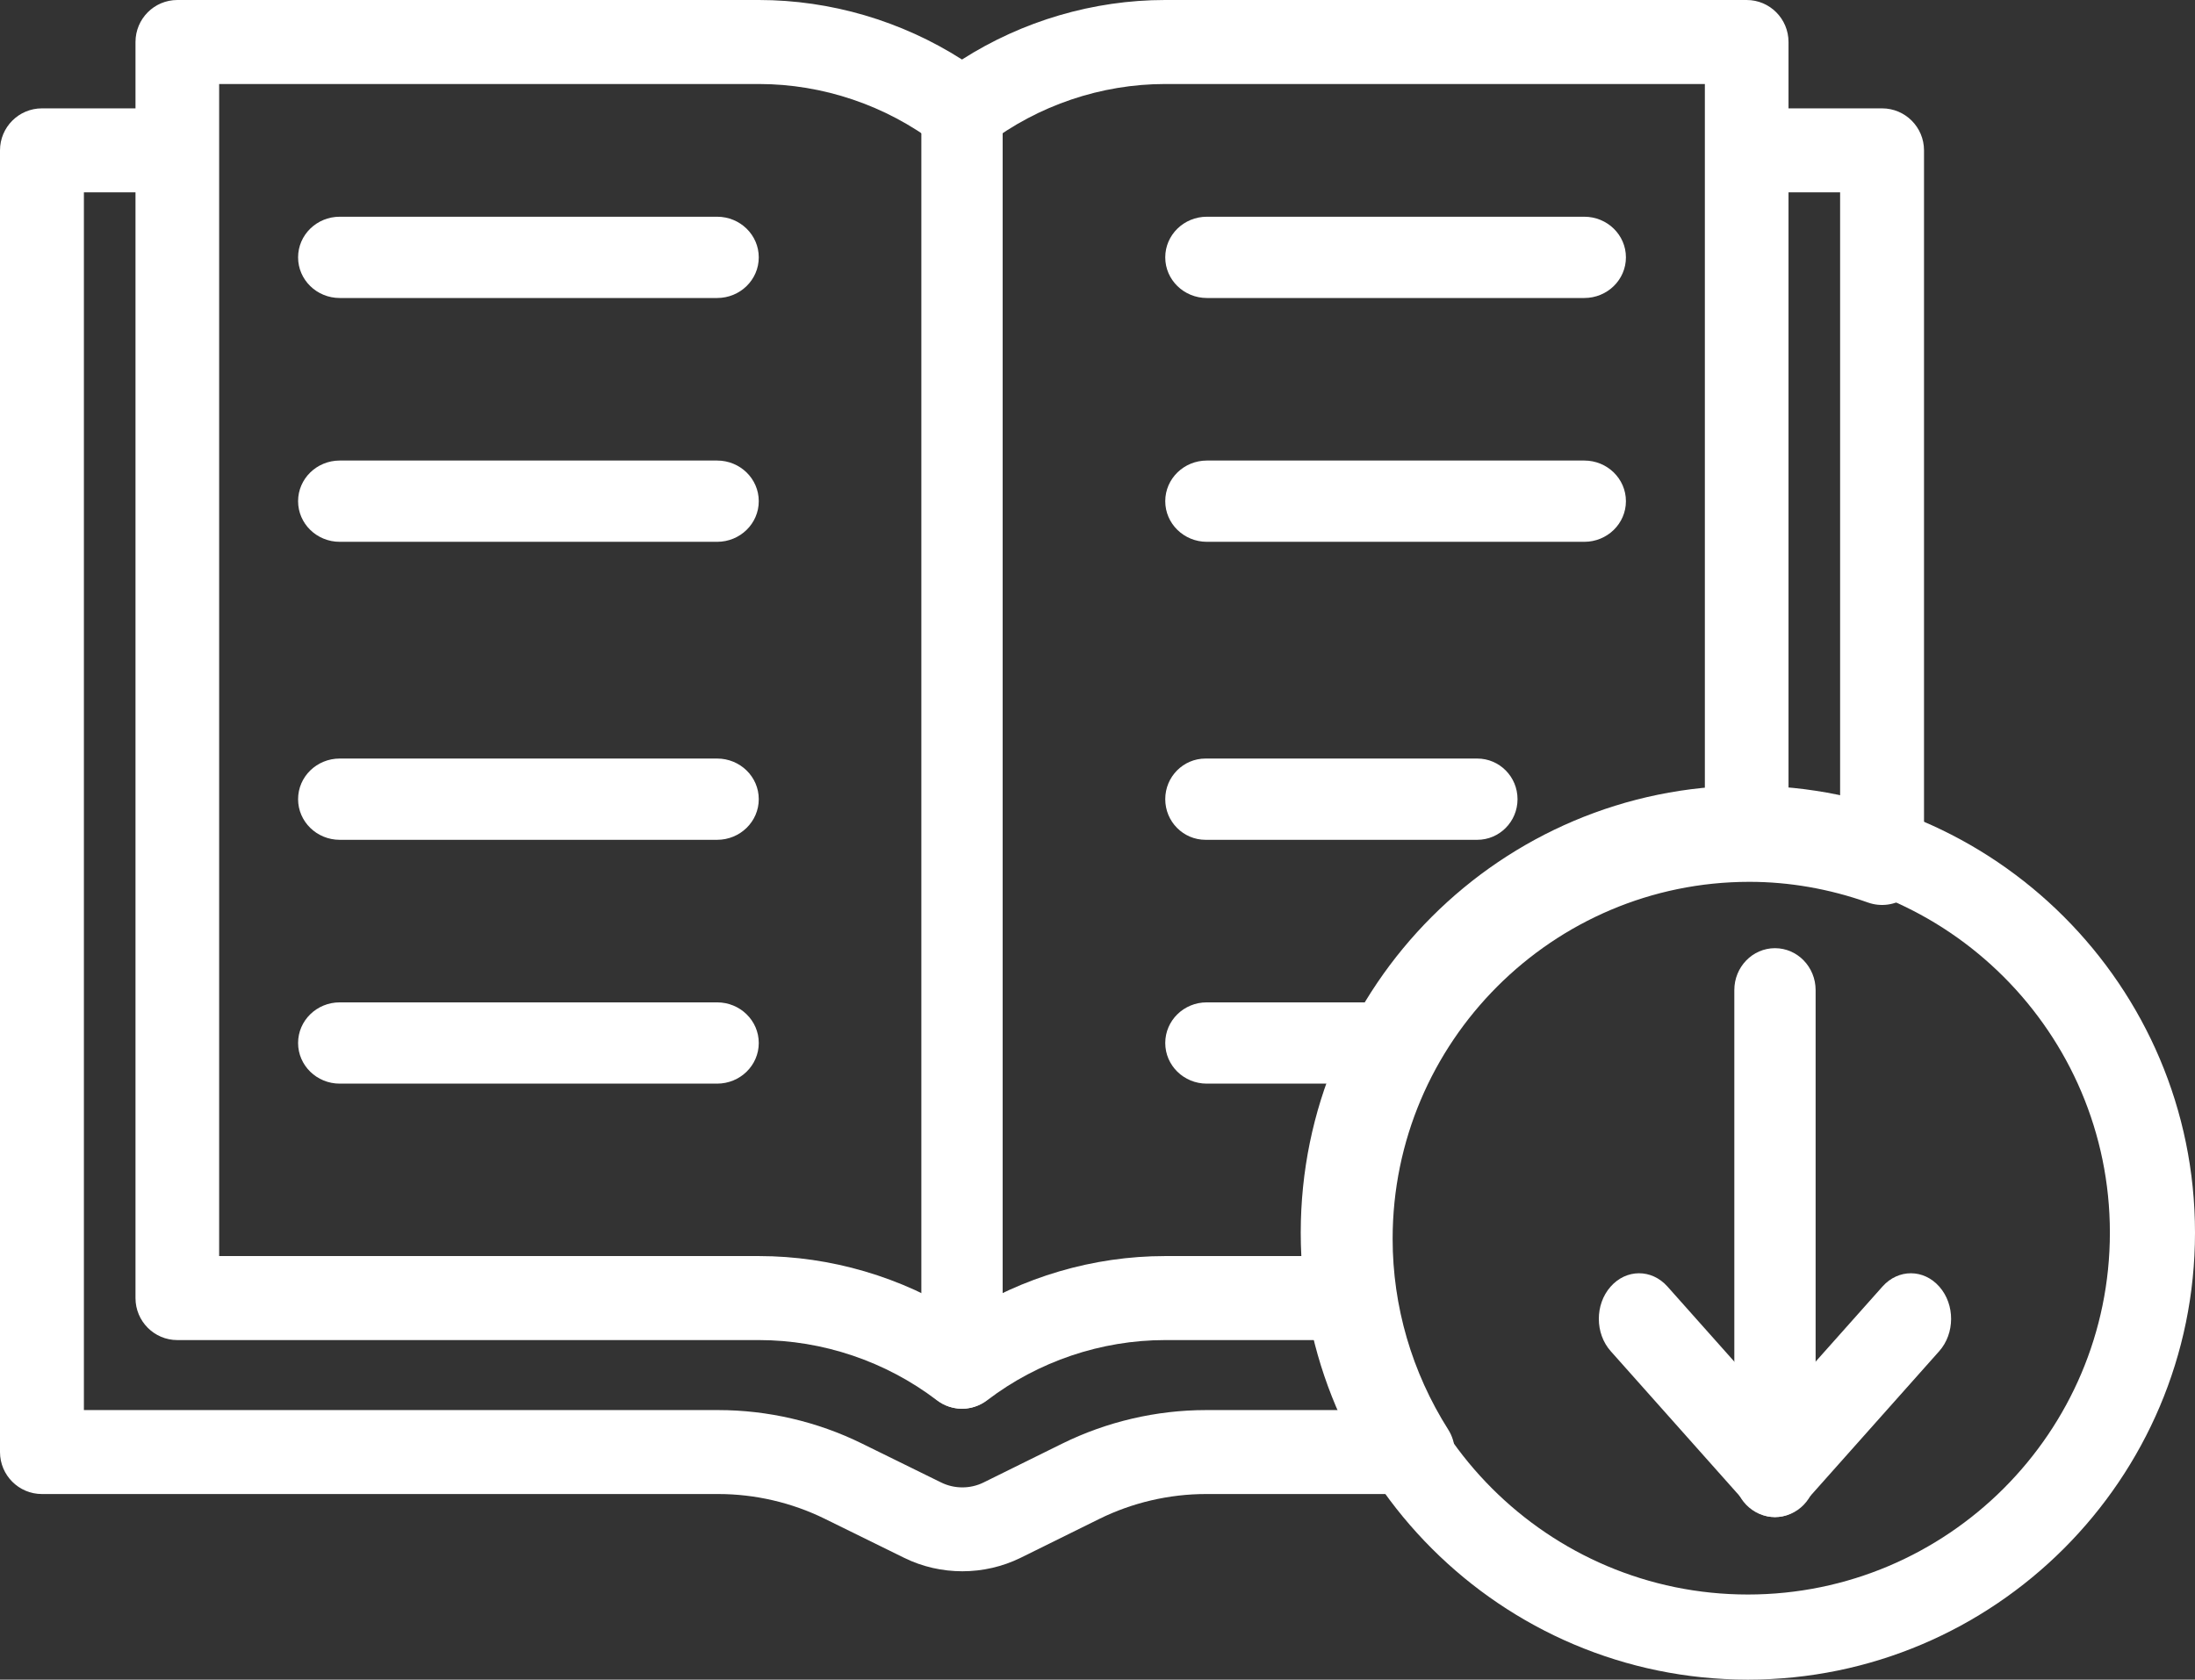
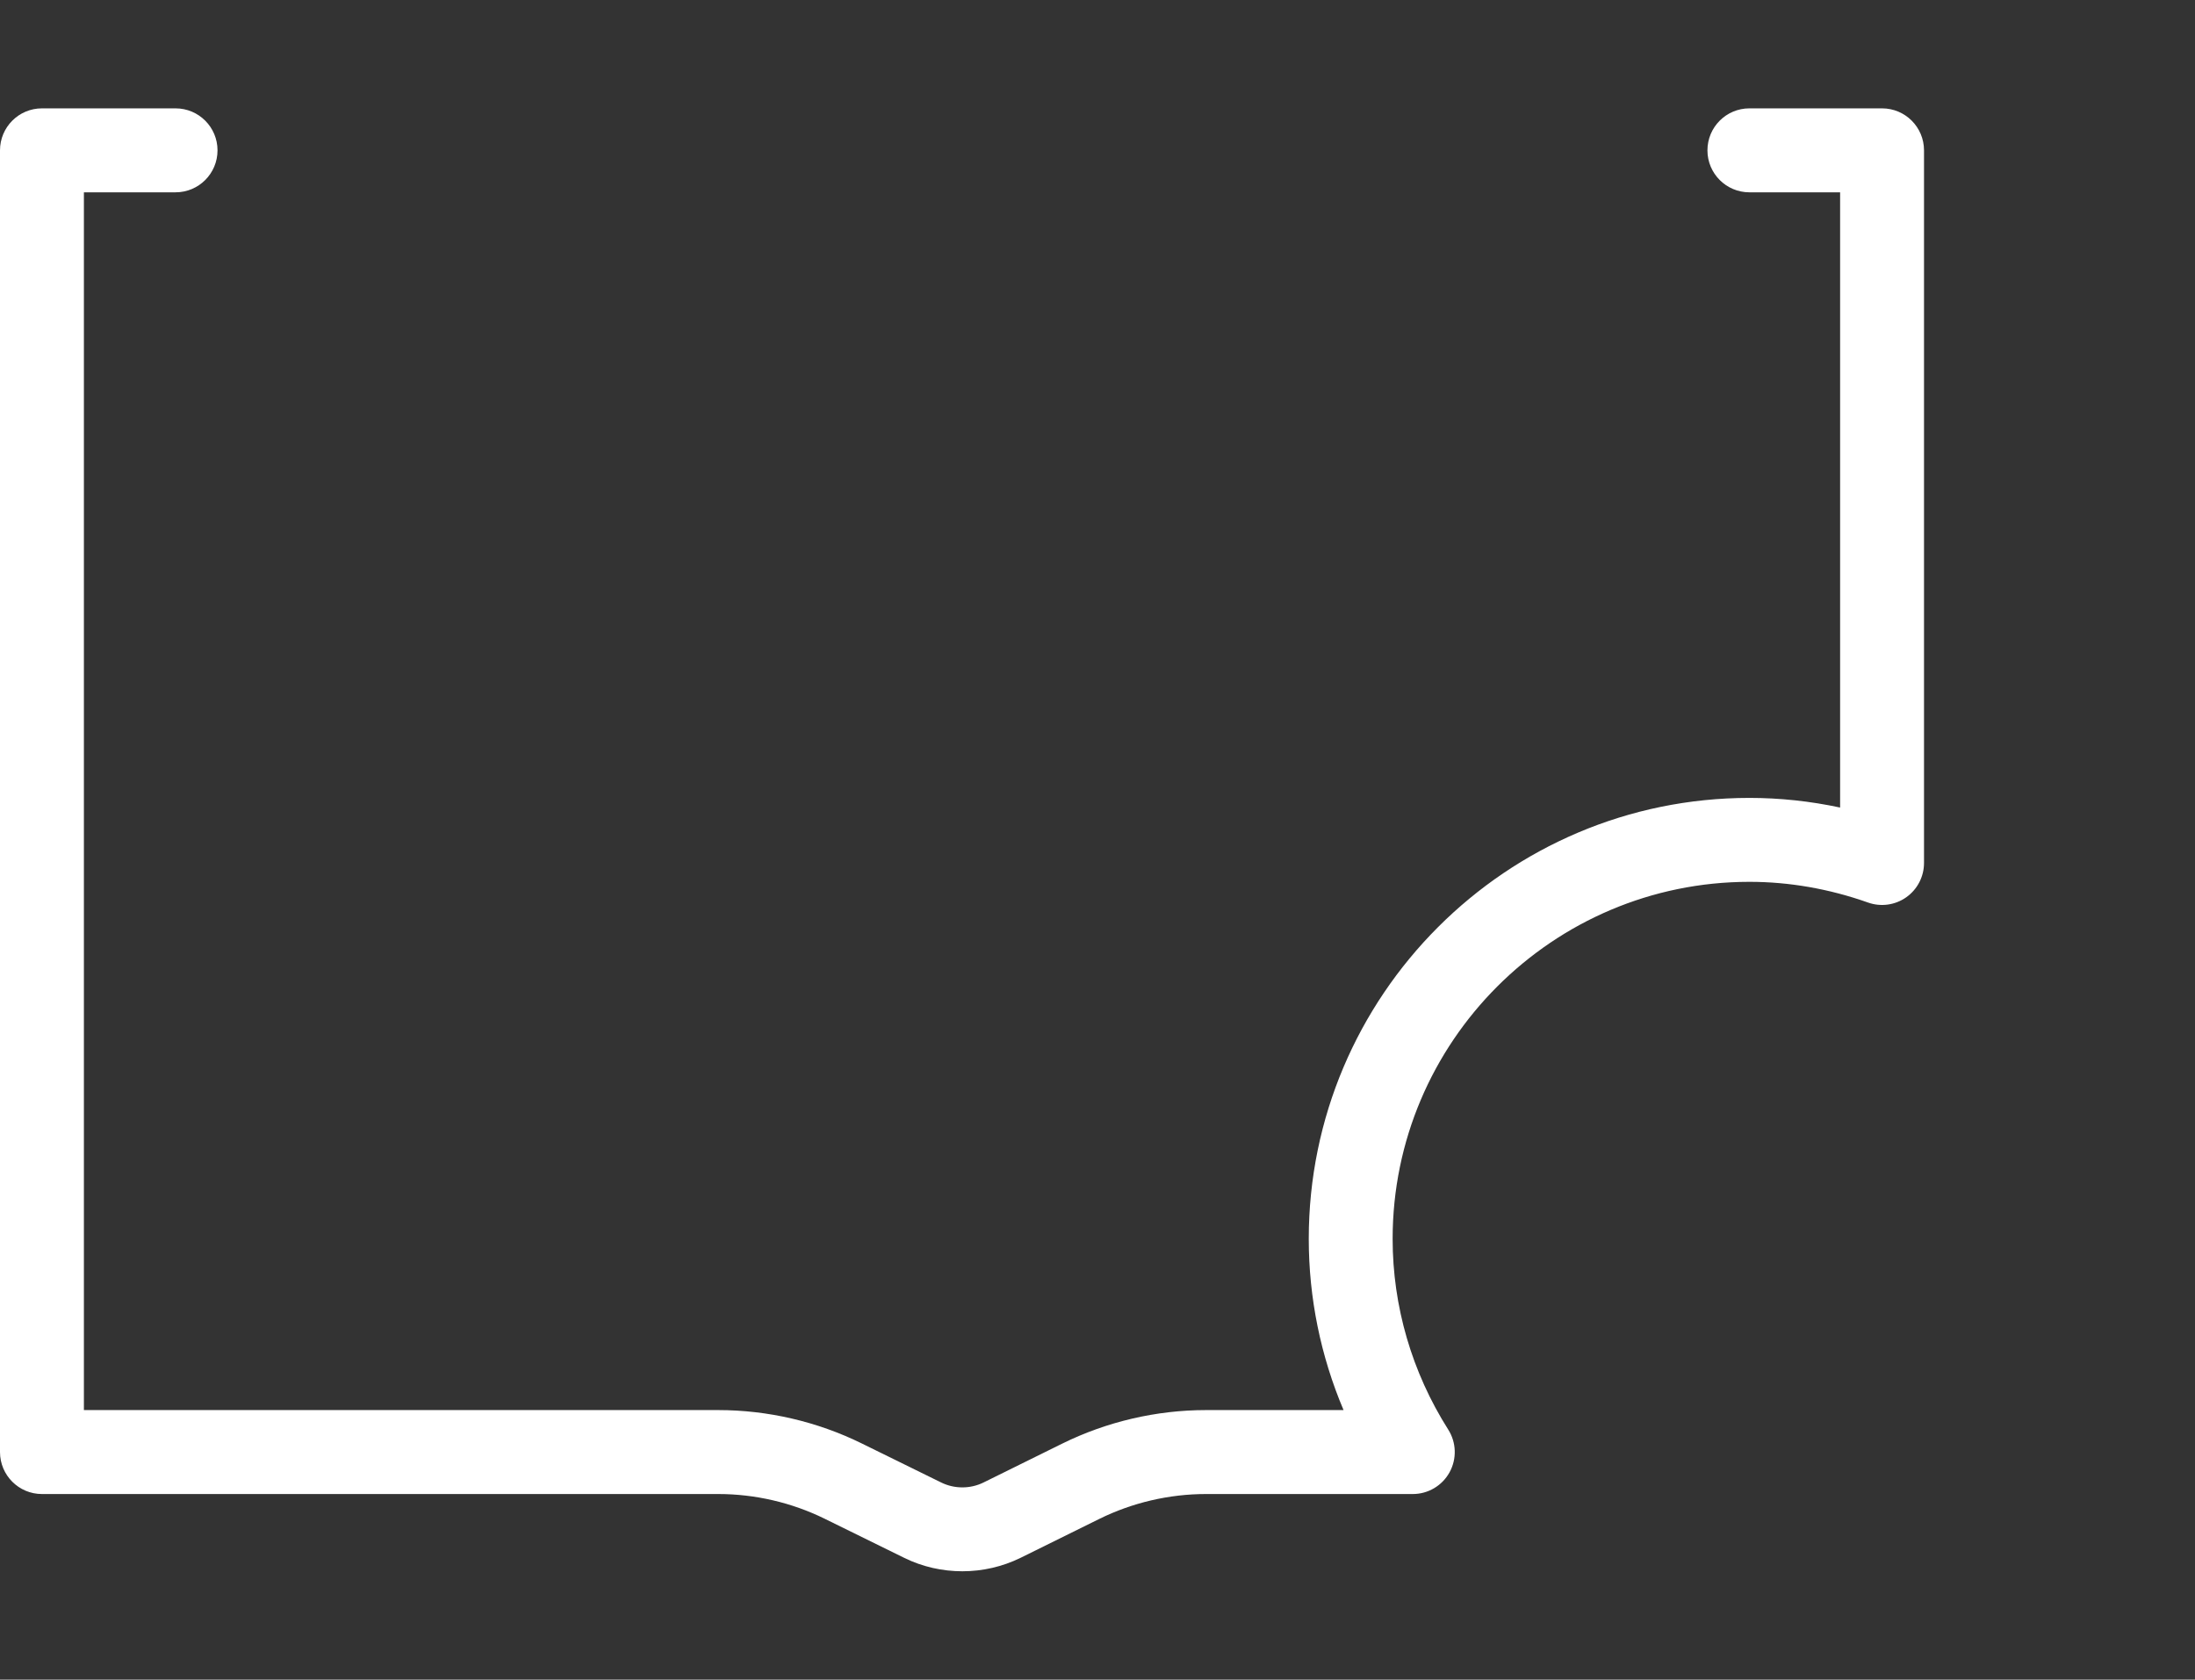
<svg xmlns="http://www.w3.org/2000/svg" width="81" height="62" viewBox="0 0 81 62">
  <rect x="0" y="0" width="81" height="62" fill="#333333" stroke="none" />
  <g fill="#FFF" fill-rule="evenodd">
-     <path d="M35.5 52C34.671 52 34 51.313 34 50.464L34 4.536C34 3.687 34.671 3 35.5 3 36.328 3 37 3.687 37 4.536L37 50.464C37 51.313 36.328 52 35.5 52M64.5 32.142C57.134 32.142 51.141 38.134 51.141 45.5 51.141 52.866 57.134 58.858 64.5 58.858 71.866 58.858 77.859 52.866 77.859 45.5 77.859 38.134 71.866 32.142 64.5 32.142ZM64.5 62C55.402 62 48 54.598 48 45.5 48 36.402 55.402 29 64.5 29 73.598 29 81 36.402 81 45.5 81 54.598 73.598 62 64.5 62L64.5 62Z" />
-     <path d="M8.087,46.365 L28.007,46.365 C30.652,46.365 33.272,47.139 35.5,48.562 C37.728,47.139 40.349,46.365 42.993,46.365 L48.266,46.365 C48.25,46.091 48.242,45.823 48.242,45.56 C48.242,37.102 54.694,30.129 62.913,29.346 L62.913,3.101 L42.993,3.101 C40.639,3.101 38.31,3.889 36.433,5.319 C35.882,5.74 35.119,5.74 34.567,5.319 C32.691,3.889 30.361,3.101 28.007,3.101 L8.087,3.101 L8.087,46.365 Z M35.5,52 C35.172,52 34.843,51.895 34.567,51.685 C32.691,50.254 30.361,49.466 28.007,49.466 L6.544,49.466 C5.691,49.466 5,48.772 5,47.916 L5,1.551 C5,0.694 5.691,0 6.544,0 L28.007,0 C30.652,0 33.272,0.774 35.5,2.197 C37.728,0.774 40.349,0 42.993,0 L64.457,0 C65.309,0 66,0.694 66,1.551 L66,30.823 C66,31.68 65.309,32.374 64.457,32.374 C57.218,32.374 51.329,38.289 51.329,45.56 C51.329,46.203 51.389,46.892 51.514,47.669 C51.586,48.118 51.458,48.575 51.165,48.921 C50.872,49.267 50.442,49.466 49.99,49.466 L42.993,49.466 C40.639,49.466 38.309,50.254 36.434,51.685 C36.158,51.895 35.829,52 35.5,52 L35.5,52 Z" />
    <path d="M35.513,58 C34.777,58 34.041,57.836 33.37,57.506 L30.43,56.06 C29.217,55.464 27.861,55.149 26.509,55.149 L1.548,55.149 C0.693,55.149 0,54.455 0,53.599 L0,5.55 C0,4.694 0.693,4 1.548,4 L6.479,4 C7.334,4 8.027,4.694 8.027,5.55 C8.027,6.405 7.334,7.099 6.479,7.099 L3.096,7.099 L3.096,52.05 L26.509,52.05 C28.331,52.05 30.159,52.475 31.795,53.279 L34.734,54.724 C35.222,54.964 35.807,54.964 36.296,54.722 L39.194,53.29 C40.836,52.479 42.671,52.05 44.502,52.05 L49.58,52.05 C48.735,50.055 48.296,47.909 48.296,45.729 C48.296,36.754 55.59,29.453 64.556,29.453 C65.678,29.453 66.798,29.572 67.904,29.809 L67.904,7.099 L64.556,7.099 C63.701,7.099 63.008,6.405 63.008,5.55 C63.008,4.694 63.701,4 64.556,4 L69.452,4 C70.307,4 71,4.694 71,5.55 L71,31.855 C71,32.358 70.756,32.829 70.346,33.12 C69.935,33.411 69.409,33.484 68.936,33.316 C67.503,32.809 66.029,32.551 64.556,32.551 C57.297,32.551 51.391,38.463 51.391,45.729 C51.391,48.218 52.101,50.652 53.442,52.769 C53.745,53.246 53.764,53.851 53.492,54.346 C53.22,54.841 52.7,55.149 52.136,55.149 L44.502,55.149 C43.144,55.149 41.782,55.467 40.564,56.069 L37.667,57.501 C36.993,57.833 36.253,58 35.513,58" />
-     <path d="M65.5,56 C64.671,56 64,55.308 64,54.453 L64,36.547 C64,35.693 64.671,35 65.5,35 C66.329,35 67,35.693 67,36.547 L67,54.453 C67,55.308 66.329,56 65.5,56" />
-     <path d="M64.454 55.512 59.44 49.877C58.857 49.223 58.853 48.157 59.431 47.498 60.009 46.837 60.949 46.834 61.531 47.488L65.5 51.947 69.469 47.488C70.051 46.834 70.991 46.837 71.569 47.498 72.147 48.157 72.143 49.223 71.56 49.877 71.172 50.314 69.5 52.192 66.546 55.512 66.257 55.837 65.878 56 65.5 56 65.122 56 64.743 55.837 64.454 55.512ZM26.463 11 12.537 11C11.688 11 11 10.329 11 9.5 11 8.671 11.688 8 12.537 8L26.463 8C27.312 8 28 8.671 28 9.5 28 10.329 27.312 11 26.463 11M26.463 20 12.537 20C11.688 20 11 19.329 11 18.5 11 17.671 11.688 17 12.537 17L26.463 17C27.312 17 28 17.671 28 18.5 28 19.329 27.312 20 26.463 20M26.463 31 12.537 31C11.688 31 11 30.328 11 29.5 11 28.671 11.688 28 12.537 28L26.463 28C27.312 28 28 28.671 28 29.5 28 30.328 27.312 31 26.463 31M26.463 40 12.537 40C11.688 40 11 39.329 11 38.5 11 37.671 11.688 37 12.537 37L26.463 37C27.312 37 28 37.671 28 38.5 28 39.329 27.312 40 26.463 40M58.463 11 44.537 11C43.688 11 43 10.329 43 9.5 43 8.671 43.688 8 44.537 8L58.463 8C59.312 8 60 8.671 60 9.5 60 10.329 59.312 11 58.463 11M58.463 20 44.537 20C43.688 20 43 19.329 43 18.5 43 17.671 43.688 17 44.537 17L58.463 17C59.312 17 60 17.671 60 18.5 60 19.329 59.312 20 58.463 20M54.513 31 44.487 31C43.665 31 43 30.328 43 29.5 43 28.671 43.665 28 44.487 28L54.513 28C55.335 28 56 28.671 56 29.5 56 30.328 55.335 31 54.513 31M51.469 40 44.531 40C43.685 40 43 39.329 43 38.5 43 37.671 43.685 37 44.531 37L51.469 37C52.315 37 53 37.671 53 38.5 53 39.329 52.315 40 51.469 40" />
  </g>
</svg>